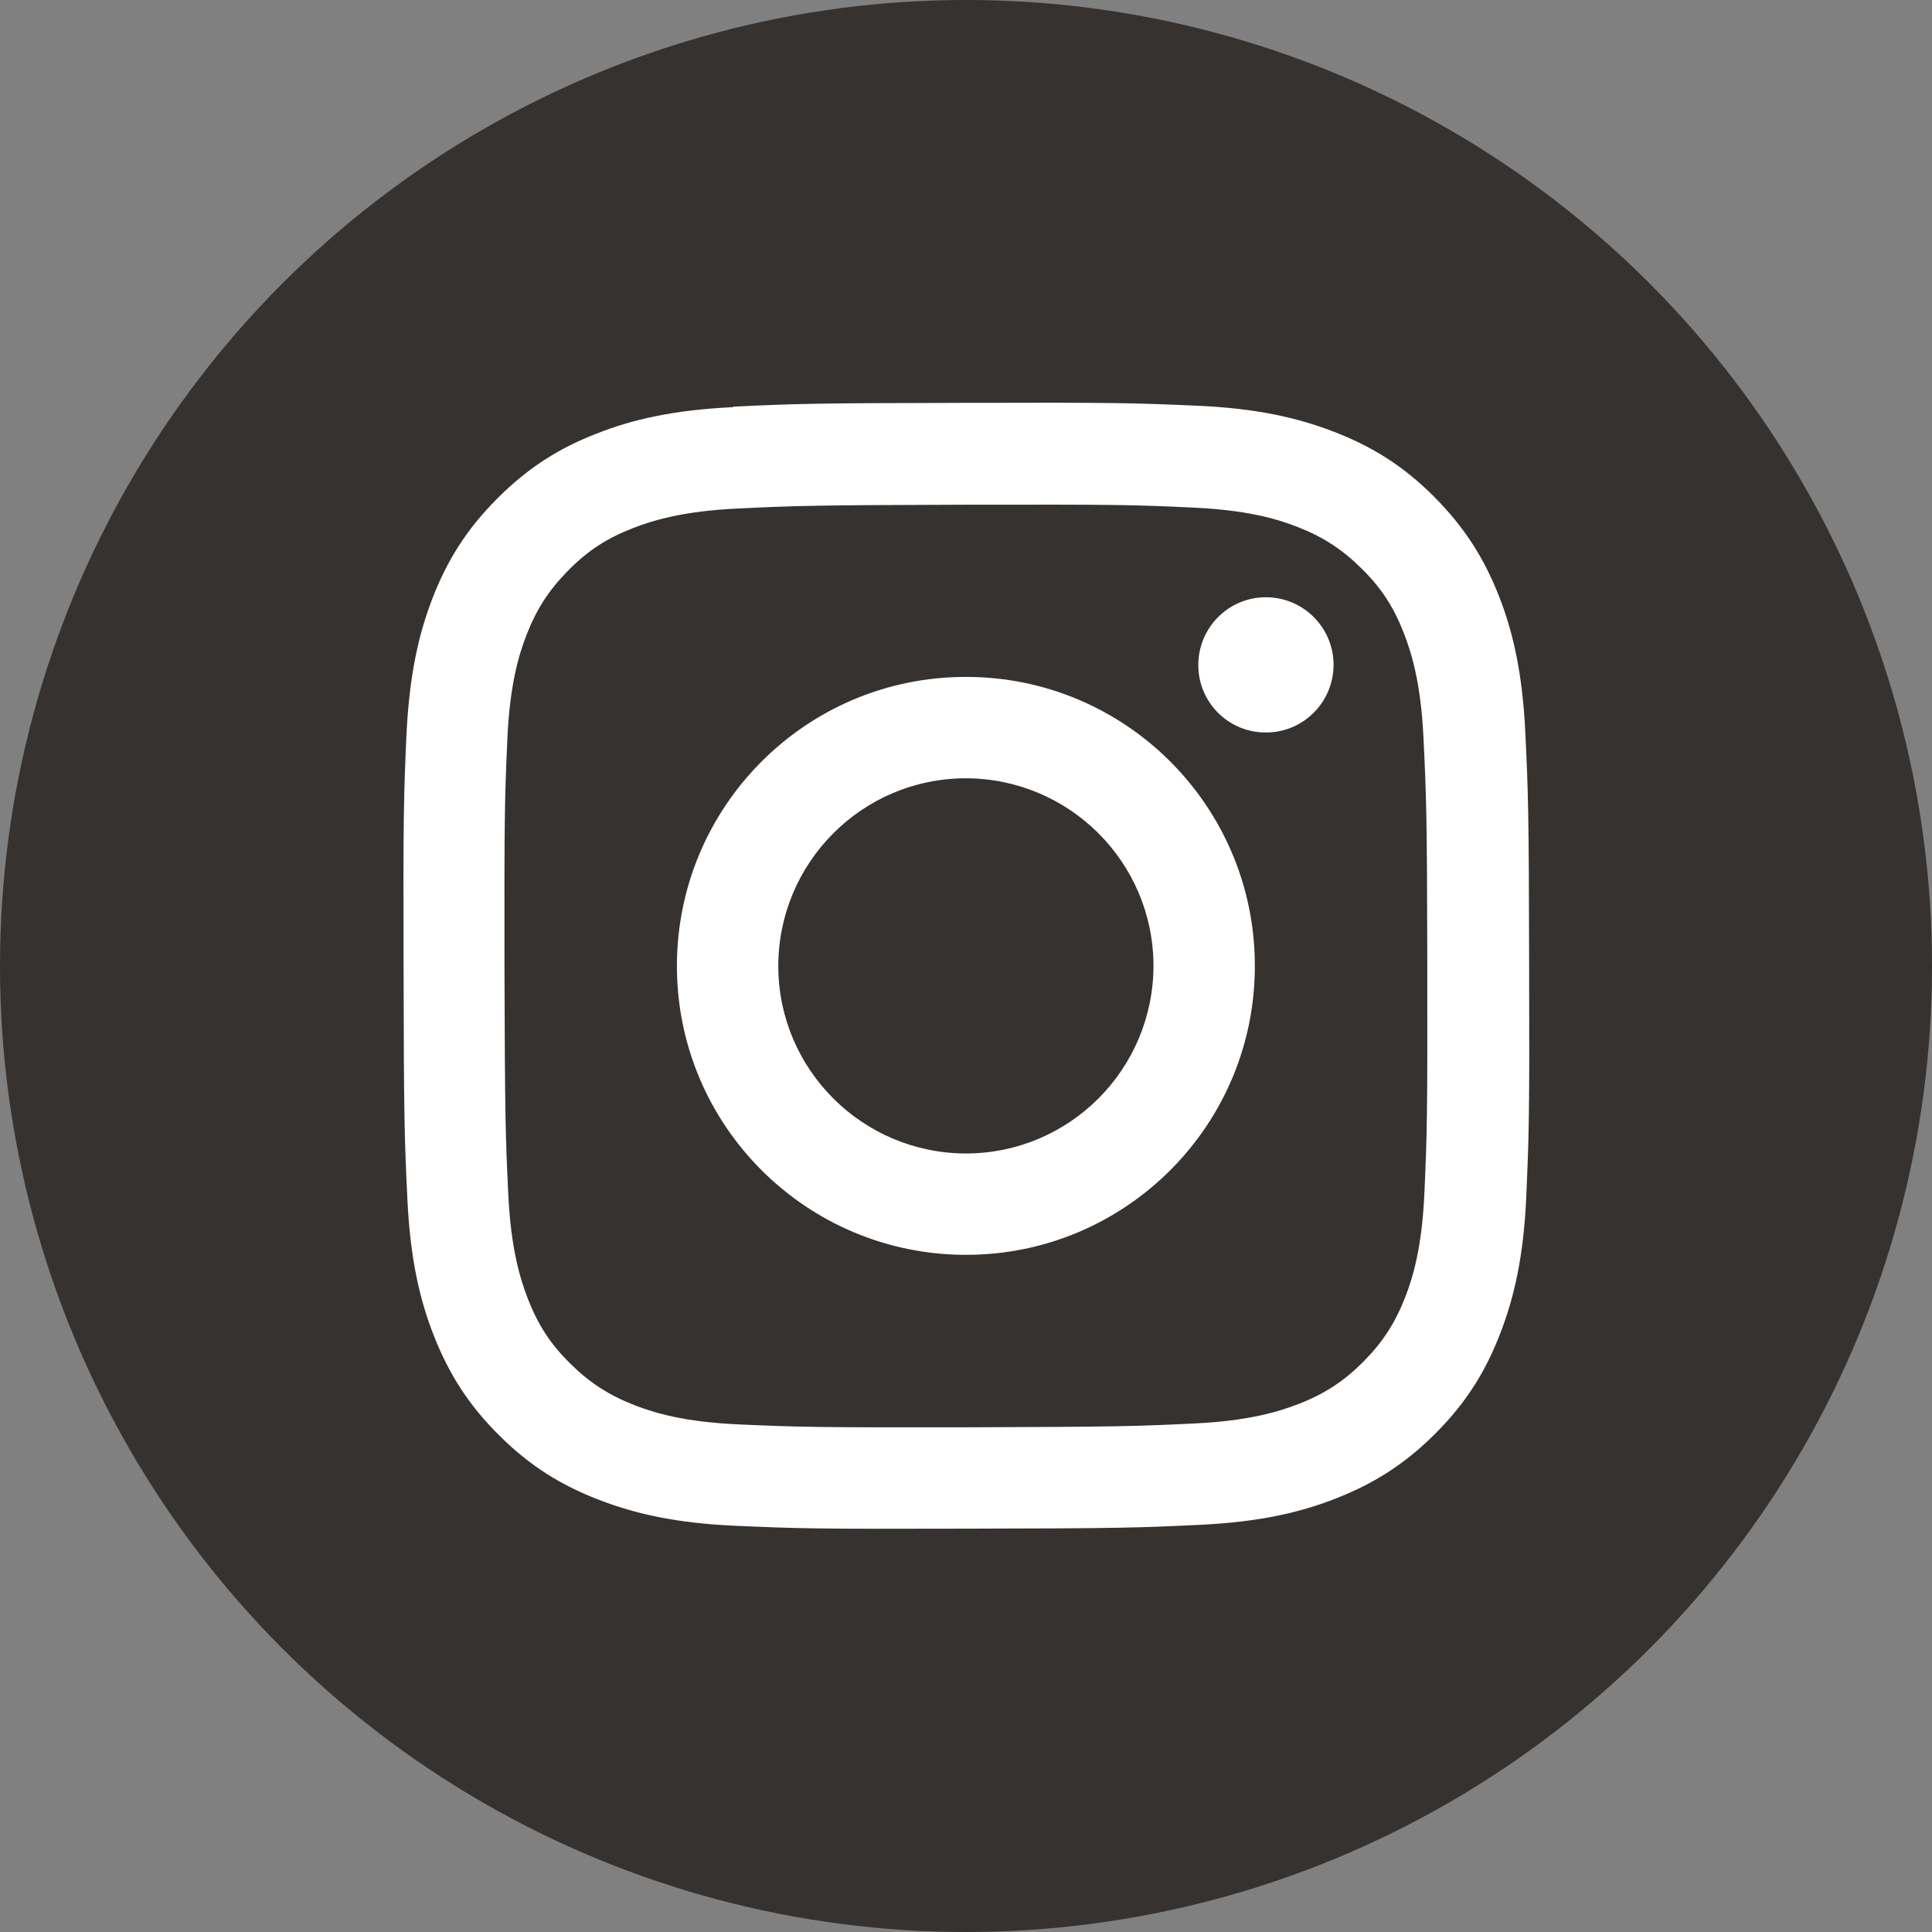
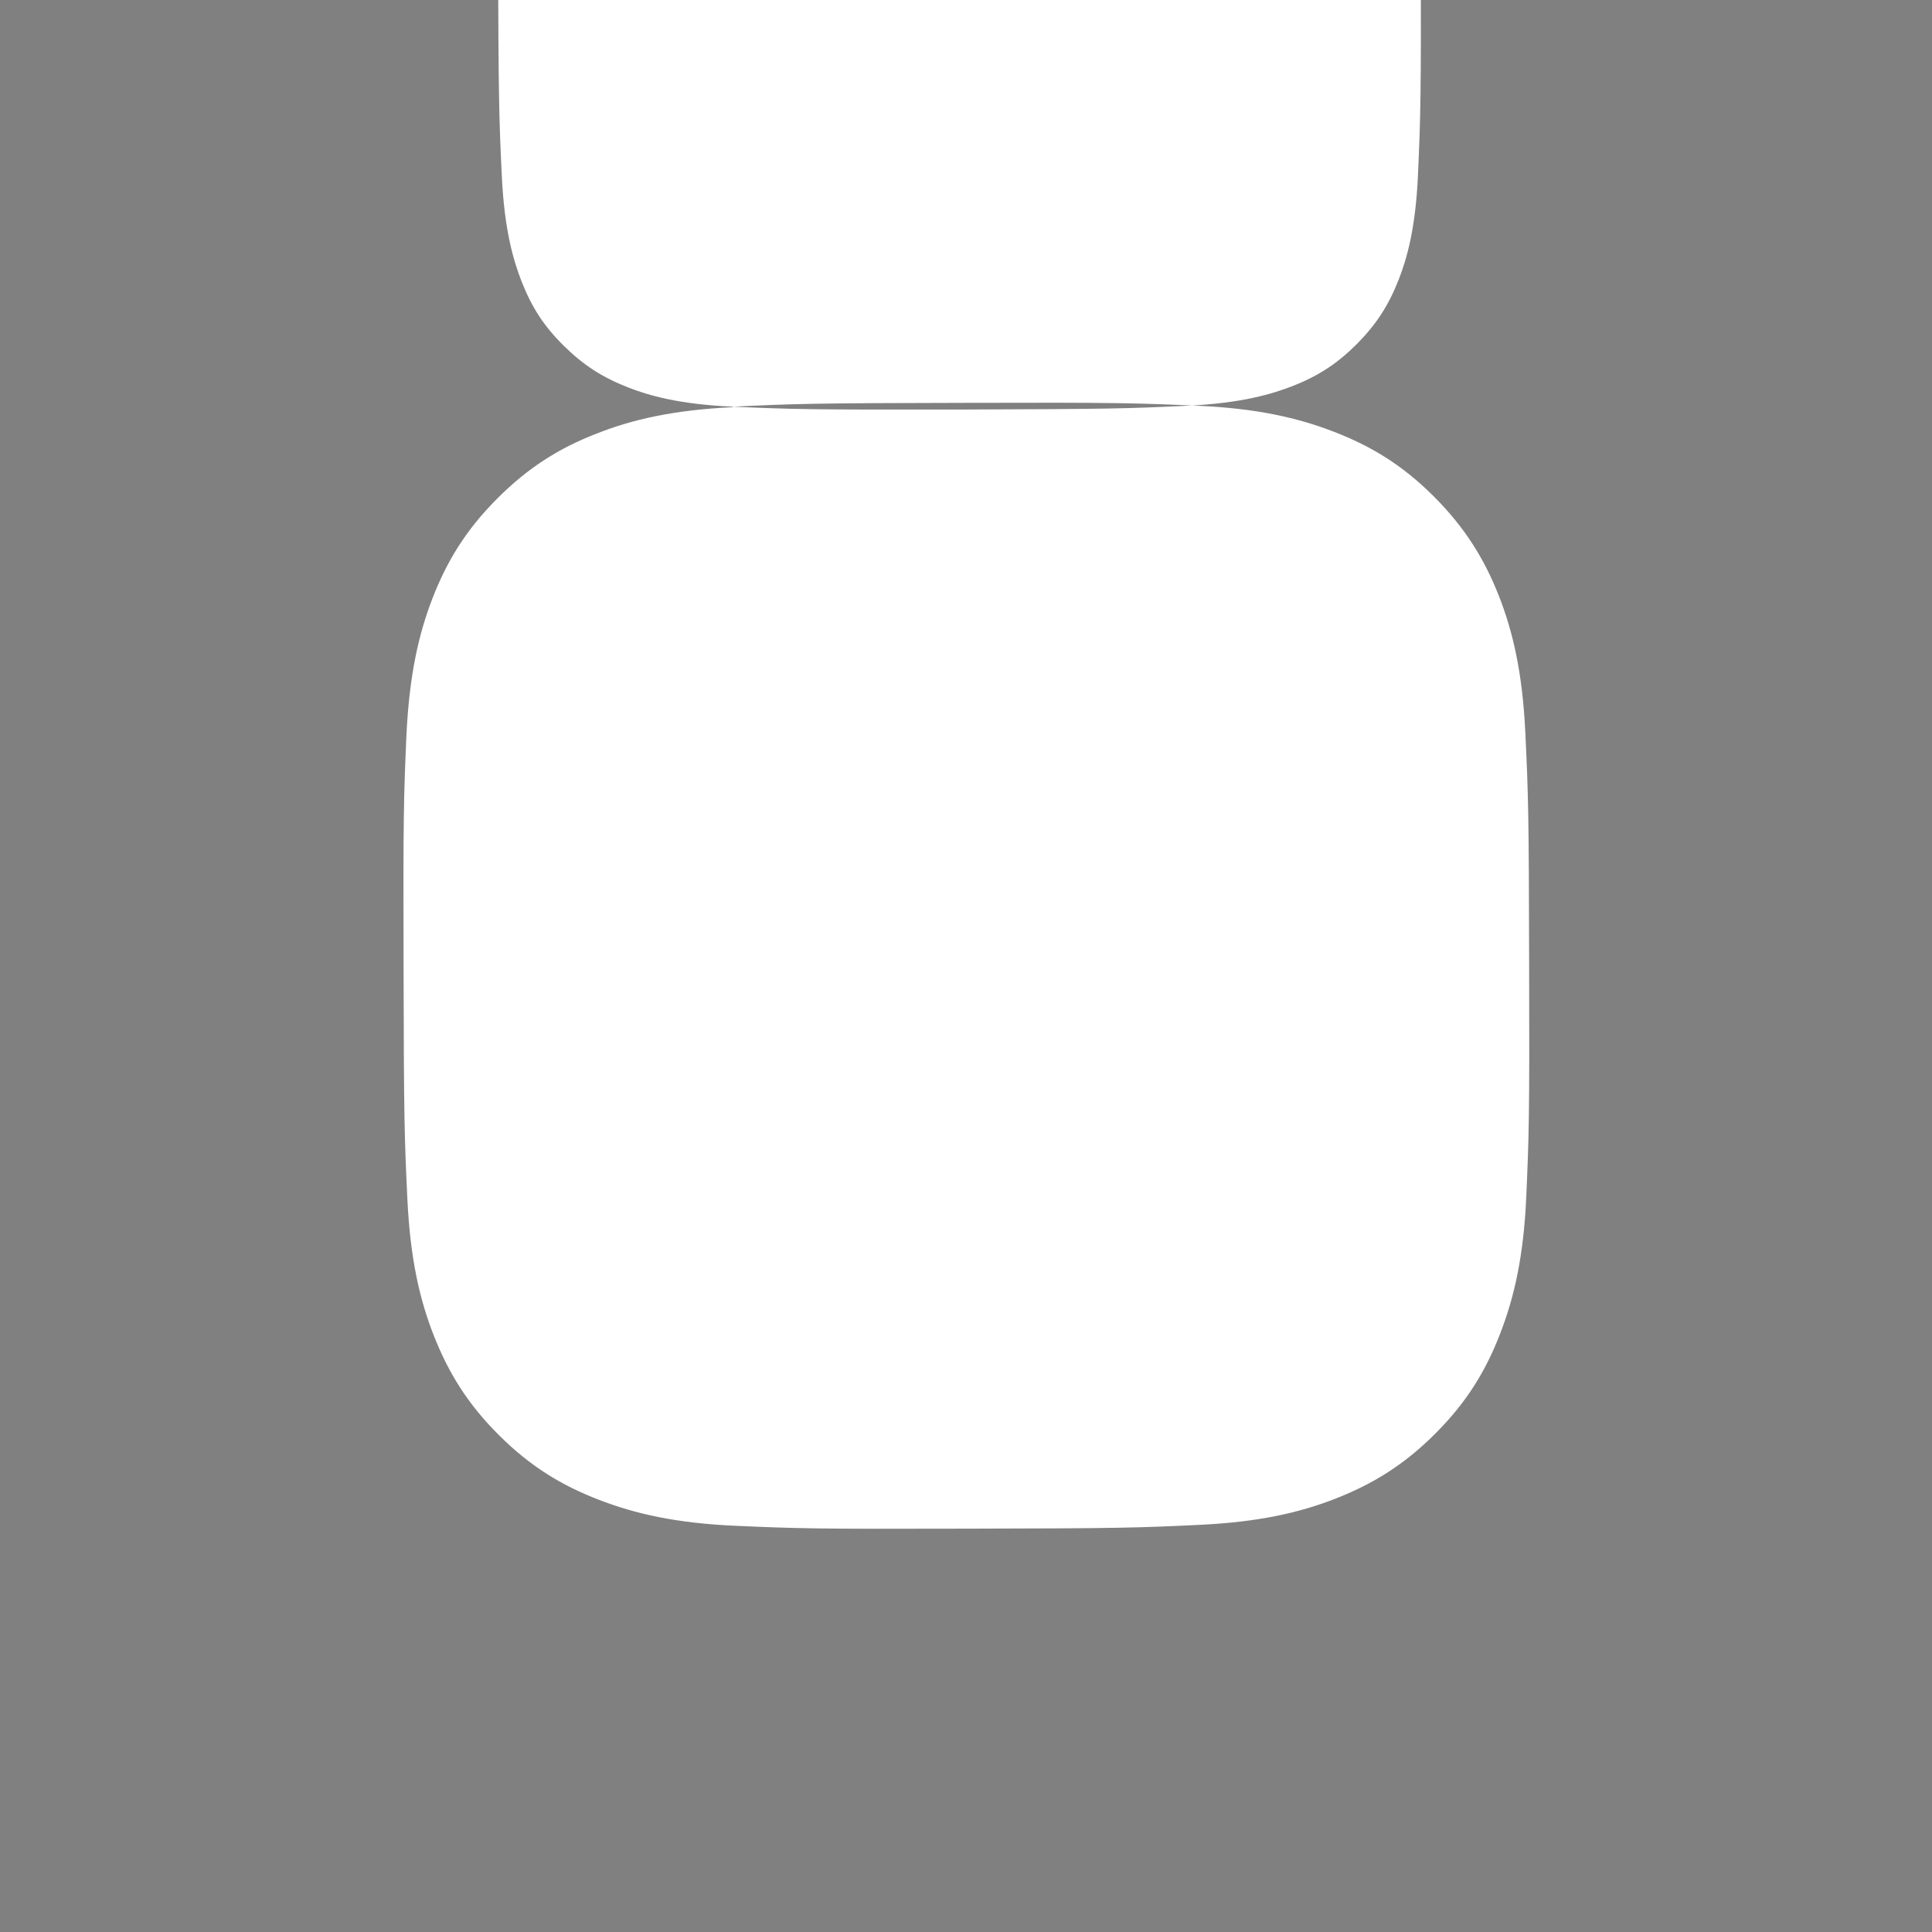
<svg xmlns="http://www.w3.org/2000/svg" id="_レイヤー_2" data-name="レイヤー 2" viewBox="0 0 81 81">
  <rect x="0" y="0" width="81" height="81" fill="#808080" stroke="none" />
  <defs>
    <style>
      .cls-1 {
        fill: #353230;
        stroke-width: 0px;
      }

      .cls-2 {
        fill: #fff;
      }
    </style>
  </defs>
  <g id="_レイヤー_1-2" data-name="レイヤー 1">
-     <circle class="cls-1" cx="40.5" cy="40.5" r="40.5" />
-     <path class="cls-2" d="M30.73,17.07c-2.51.12-4.23.52-5.72,1.11-1.55.6-2.87,1.42-4.17,2.73-1.31,1.31-2.11,2.63-2.71,4.18-.58,1.5-.97,3.22-1.09,5.73-.11,2.52-.14,3.32-.12,9.73.01,6.41.04,7.21.16,9.73.12,2.51.52,4.22,1.11,5.72.61,1.55,1.42,2.87,2.73,4.17,1.31,1.31,2.63,2.11,4.19,2.71,1.5.58,3.22.98,5.73,1.09,2.52.11,3.32.14,9.73.12,6.41-.01,7.21-.04,9.73-.16,2.51-.12,4.22-.52,5.72-1.11,1.55-.61,2.87-1.42,4.17-2.73,1.31-1.31,2.11-2.63,2.71-4.19.58-1.5.98-3.22,1.09-5.73.11-2.52.14-3.32.12-9.73-.01-6.41-.04-7.21-.16-9.73-.12-2.51-.52-4.23-1.11-5.73-.61-1.55-1.42-2.86-2.73-4.17-1.31-1.31-2.63-2.11-4.19-2.71-1.5-.58-3.22-.98-5.73-1.09-2.52-.11-3.32-.14-9.73-.12-6.41.01-7.21.04-9.73.16M31,59.72c-2.3-.1-3.55-.48-4.38-.8-1.1-.43-1.89-.94-2.72-1.76-.83-.82-1.34-1.61-1.77-2.71-.32-.83-.71-2.08-.82-4.38-.12-2.49-.14-3.23-.16-9.53-.01-6.3.01-7.05.12-9.53.1-2.3.48-3.55.8-4.38.43-1.1.94-1.89,1.76-2.72.82-.83,1.61-1.34,2.71-1.77.83-.32,2.08-.71,4.38-.82,2.49-.12,3.23-.14,9.53-.16,6.3-.01,7.05,0,9.54.12,2.3.1,3.55.48,4.38.8,1.1.43,1.89.94,2.72,1.76.83.82,1.34,1.61,1.77,2.71.32.83.71,2.08.82,4.38.12,2.49.15,3.23.16,9.53.01,6.3-.01,7.05-.12,9.53-.1,2.3-.48,3.55-.8,4.38-.43,1.1-.94,1.89-1.76,2.72-.82.82-1.61,1.34-2.71,1.77-.83.32-2.08.71-4.38.82-2.49.12-3.23.14-9.54.16-6.3.01-7.04-.01-9.53-.12M50.24,27.89c0,1.56,1.27,2.83,2.84,2.82,1.56,0,2.83-1.27,2.83-2.84,0-1.56-1.27-2.83-2.84-2.83-1.56,0-2.83,1.27-2.83,2.84M28.38,40.52c.01,6.69,5.45,12.1,12.14,12.09,6.69-.01,12.11-5.45,12.09-12.14-.01-6.69-5.45-12.11-12.14-12.09-6.69.01-12.1,5.45-12.09,12.14M32.63,40.51c0-4.34,3.51-7.87,7.85-7.88,4.34,0,7.87,3.51,7.88,7.85,0,4.34-3.51,7.87-7.85,7.88-4.34,0-7.87-3.51-7.88-7.85" />
+     <path class="cls-2" d="M30.73,17.07c-2.51.12-4.23.52-5.72,1.11-1.55.6-2.87,1.42-4.17,2.73-1.31,1.31-2.11,2.63-2.71,4.18-.58,1.5-.97,3.22-1.09,5.73-.11,2.52-.14,3.32-.12,9.73.01,6.41.04,7.21.16,9.73.12,2.51.52,4.22,1.11,5.72.61,1.55,1.42,2.87,2.73,4.17,1.31,1.31,2.63,2.11,4.19,2.71,1.5.58,3.22.98,5.73,1.09,2.52.11,3.32.14,9.73.12,6.41-.01,7.21-.04,9.73-.16,2.51-.12,4.22-.52,5.72-1.11,1.55-.61,2.87-1.42,4.17-2.73,1.31-1.31,2.11-2.63,2.71-4.19.58-1.5.98-3.22,1.09-5.73.11-2.52.14-3.32.12-9.73-.01-6.41-.04-7.21-.16-9.73-.12-2.51-.52-4.23-1.11-5.73-.61-1.55-1.42-2.86-2.73-4.17-1.31-1.31-2.63-2.11-4.19-2.71-1.5-.58-3.22-.98-5.73-1.09-2.52-.11-3.32-.14-9.73-.12-6.41.01-7.21.04-9.73.16c-2.3-.1-3.55-.48-4.38-.8-1.1-.43-1.89-.94-2.72-1.76-.83-.82-1.34-1.61-1.77-2.71-.32-.83-.71-2.08-.82-4.38-.12-2.49-.14-3.23-.16-9.53-.01-6.3.01-7.05.12-9.53.1-2.3.48-3.55.8-4.38.43-1.1.94-1.89,1.76-2.72.82-.83,1.61-1.34,2.71-1.77.83-.32,2.08-.71,4.38-.82,2.49-.12,3.23-.14,9.53-.16,6.3-.01,7.05,0,9.54.12,2.3.1,3.55.48,4.38.8,1.1.43,1.89.94,2.72,1.76.83.82,1.34,1.61,1.77,2.71.32.83.71,2.08.82,4.38.12,2.49.15,3.23.16,9.53.01,6.3-.01,7.05-.12,9.53-.1,2.3-.48,3.55-.8,4.38-.43,1.1-.94,1.89-1.76,2.72-.82.82-1.61,1.34-2.71,1.77-.83.32-2.08.71-4.38.82-2.49.12-3.23.14-9.54.16-6.3.01-7.04-.01-9.53-.12M50.24,27.89c0,1.56,1.27,2.83,2.84,2.82,1.56,0,2.83-1.27,2.83-2.84,0-1.56-1.27-2.83-2.84-2.83-1.56,0-2.83,1.27-2.83,2.84M28.38,40.52c.01,6.69,5.45,12.1,12.14,12.09,6.69-.01,12.11-5.45,12.09-12.14-.01-6.69-5.45-12.11-12.14-12.09-6.69.01-12.1,5.45-12.09,12.14M32.63,40.51c0-4.34,3.51-7.87,7.85-7.88,4.34,0,7.87,3.51,7.88,7.85,0,4.34-3.51,7.87-7.85,7.88-4.34,0-7.87-3.51-7.88-7.85" />
  </g>
</svg>